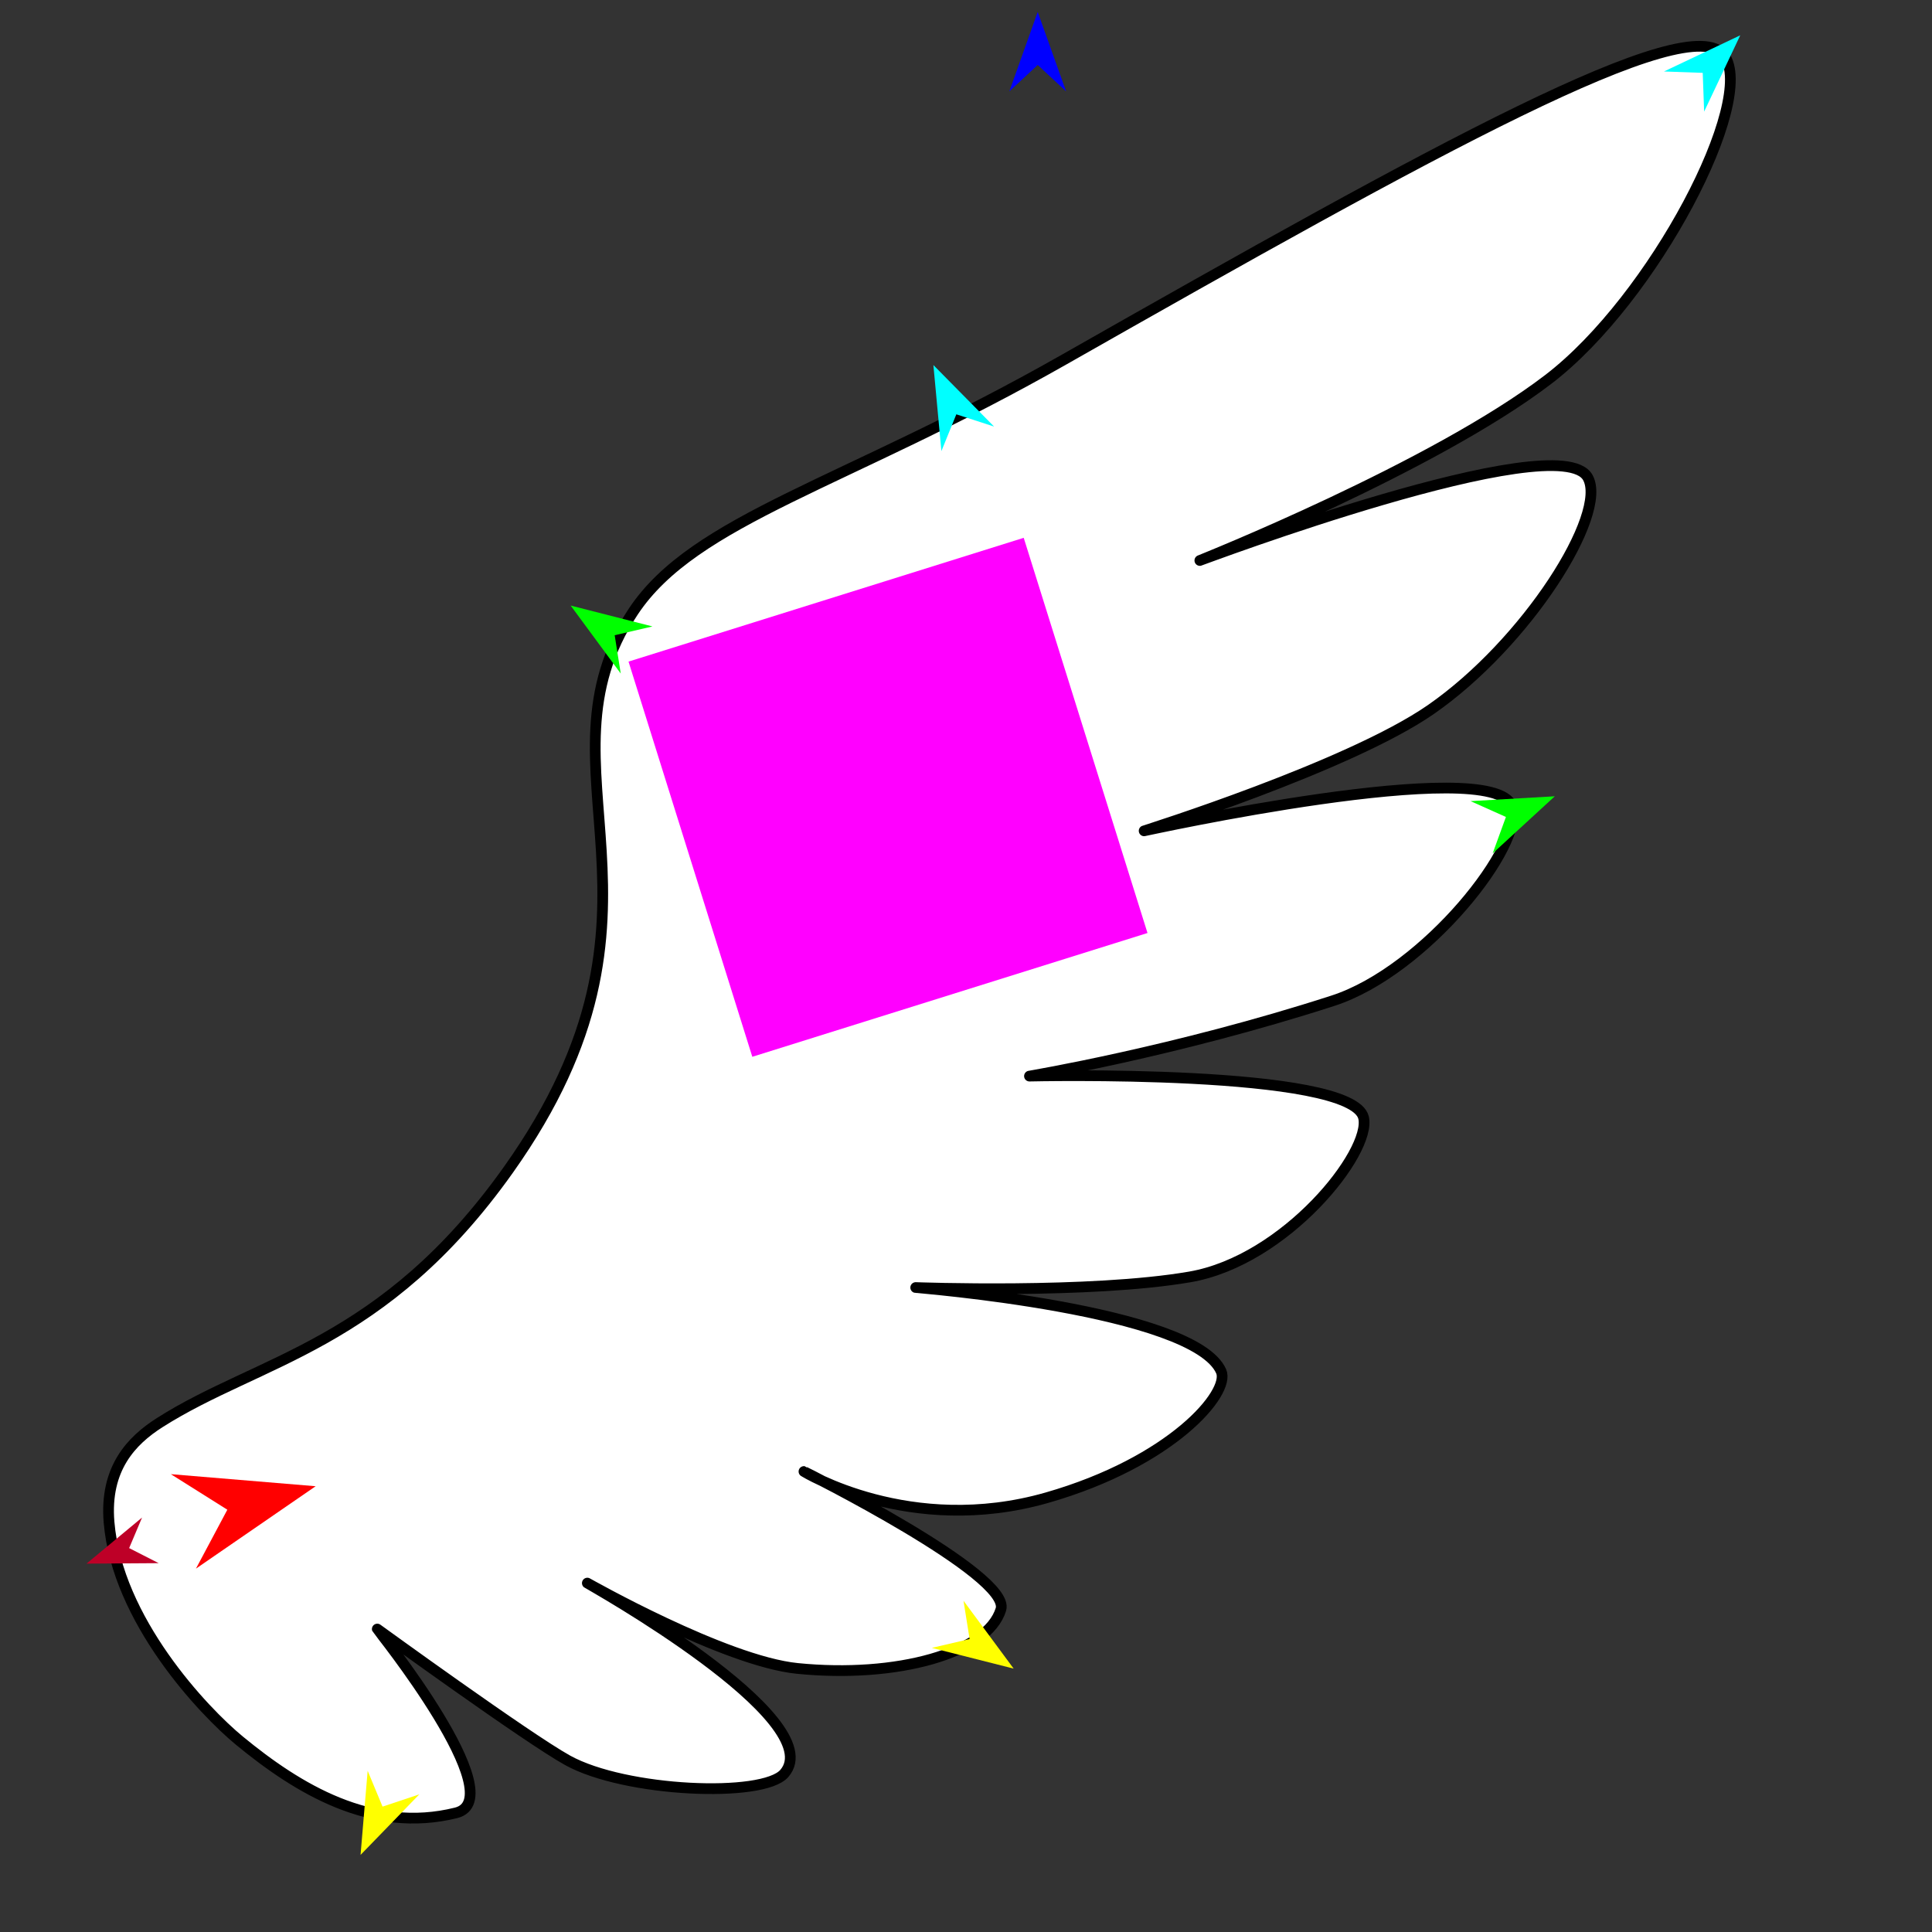
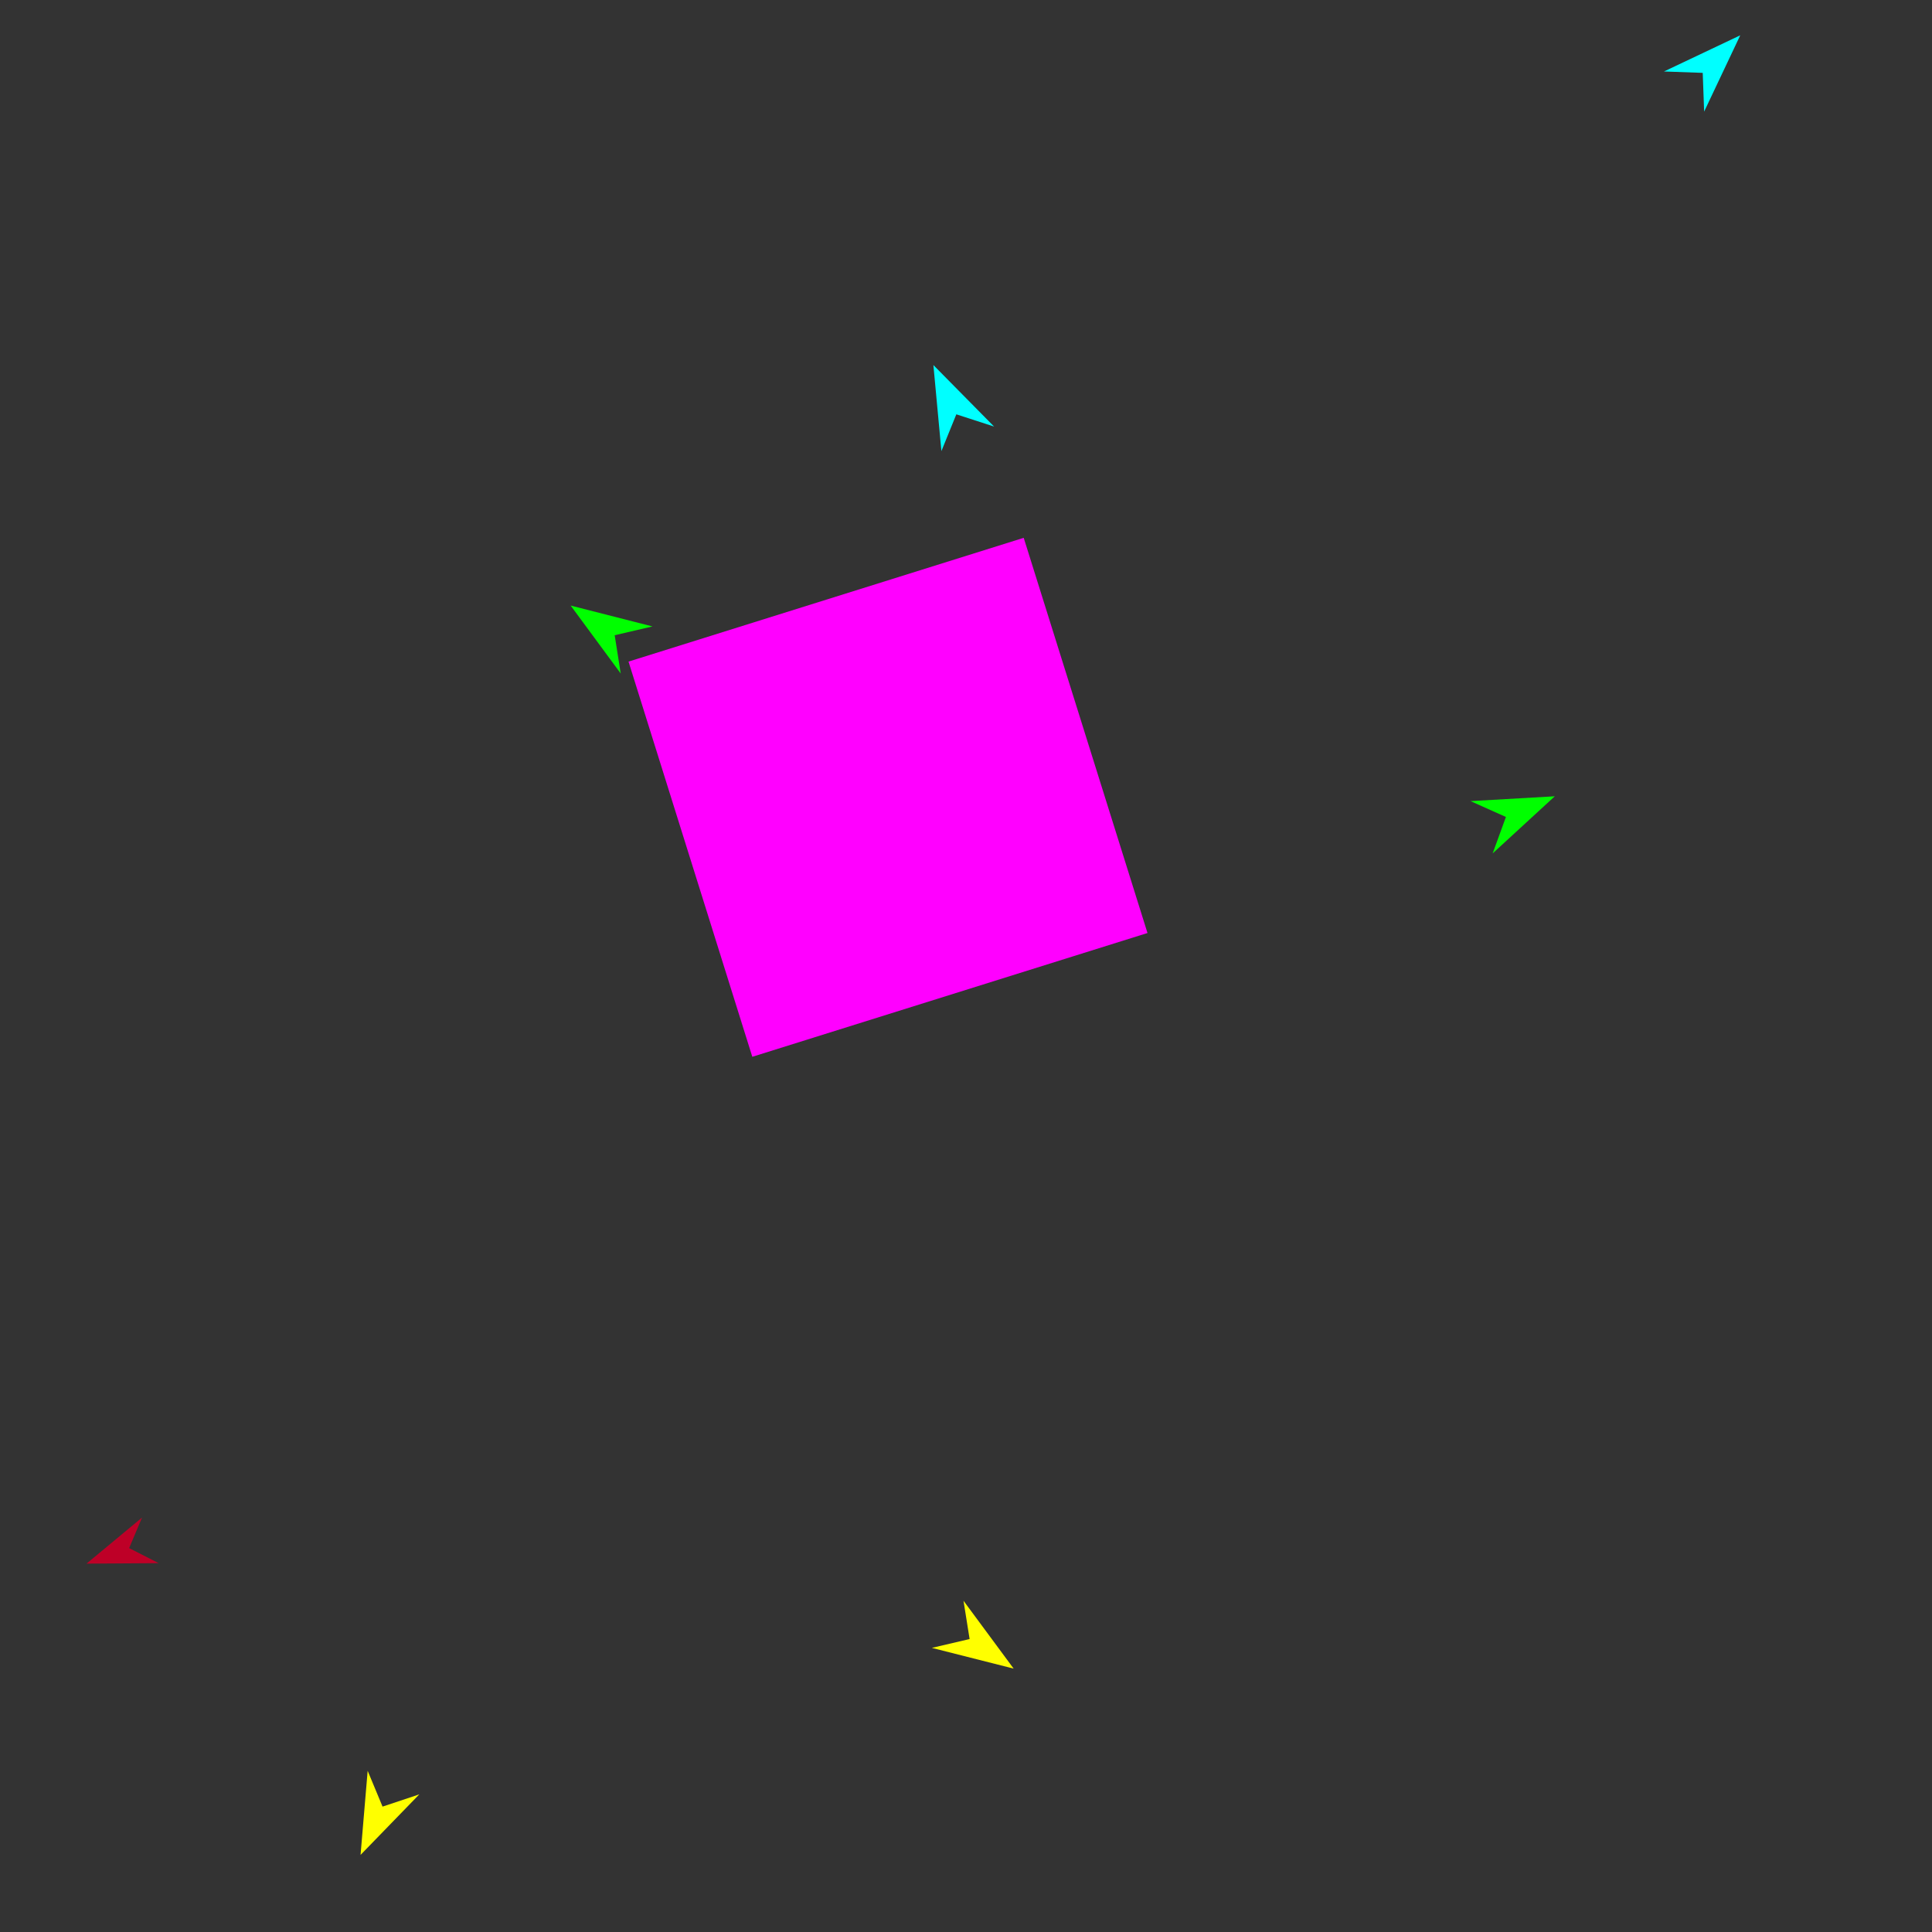
<svg xmlns="http://www.w3.org/2000/svg" version="1.1" id="Frame_0" width="720px" height="720px">
  <rect width="100%" height="100%" fill="#333333" stroke="none" />
  <g id="wing">
    <g id="wingR">
-       <path fill="#ffffff" fill-rule="evenodd" stroke="#000000" stroke-width="4" stroke-linecap="round" stroke-linejoin="round" d="M 59.515 530.167 C 96.684 506.498 142.867 501.596 189.529 435.852 C 258.847 338.186 196.921 286.805 236.012 227.904 C 258.887 193.438 314.823 180.442 396.288 134.157 C 534.042 55.892 629.635 2.982 642.560 20.654 C 654.725 37.289 616.431 111.238 576.995 141.393 C 534.013 174.259 447.165 208.866 447.152 208.873 C 447.167 208.870 580.944 158.583 591.730 177.960 C 599.348 191.644 568.887 239.711 533.218 264.436 C 502.582 285.672 426.403 309.624 426.392 309.629 C 426.406 309.628 556.068 281.104 563.434 300.346 C 568.721 314.157 531.334 361.760 496.731 372.947 C 437.826 391.991 383.664 401.023 383.653 401.026 C 383.665 401.027 503.818 398.206 508.161 416.519 C 511.201 429.340 479.149 469.712 443.397 475.873 C 406.371 482.253 341.272 479.834 341.262 479.834 C 341.273 479.837 444.989 488.047 455.093 511.059 C 458.614 519.076 436.569 544.861 390.158 558.151 C 339.074 572.778 299.627 548.388 299.618 548.387 C 299.626 548.392 376.914 586.902 373.012 599.761 C 368.043 616.135 334.138 625.473 297.171 621.780 C 270.110 619.077 218.894 589.981 218.886 589.978 C 218.893 589.985 309.797 640.830 292.279 660.923 C 284.306 670.068 233.034 667.909 211.547 656.031 C 196.617 647.778 140.608 607.107 140.601 607.102 C 140.604 607.109 191.356 670.275 169.958 675.601 C 138.526 683.426 110.996 666.614 89.225 648.691 C 75.896 637.718 43.661 603.727 40.635 567.258 C 38.977 547.266 48.983 536.874 59.515 530.167 Z" />
-     </g>
+       </g>
    <g id="specs">
      <path fill="#ff00ff" fill-rule="evenodd" stroke="none" d="M 280.362 393.836 C 280.377 393.831 427.623 347.710 427.638 347.705 C 427.634 347.691 381.512 200.445 381.508 200.430 C 381.493 200.434 234.247 246.555 234.232 246.560 C 234.237 246.575 280.358 393.821 280.362 393.836 Z" />
-       <path fill="#ff0000" fill-rule="evenodd" stroke="none" d="M 117.629 553.877 C 117.624 553.880 73.030 584.577 73.026 584.580 C 73.027 584.578 84.722 562.628 84.723 562.626 C 84.721 562.624 63.669 549.380 63.667 549.379 C 63.672 549.379 117.623 553.877 117.629 553.877 Z" />
-       <path fill="#0000ff" fill-rule="evenodd" stroke="none" d="M 386.724 4.435 C 386.725 4.438 397.302 34.053 397.304 34.056 C 397.302 34.055 386.725 24.214 386.724 24.213 C 386.723 24.214 376.147 34.055 376.146 34.056 C 376.147 34.053 386.723 4.438 386.724 4.435 Z" />
      <path fill="#00ffff" fill-rule="evenodd" stroke="none" d="M 648.535 13.161 C 648.533 13.164 635.084 41.591 635.083 41.594 C 635.083 41.592 634.556 27.154 634.556 27.153 C 634.554 27.153 620.116 26.639 620.115 26.639 C 620.118 26.638 648.532 13.162 648.535 13.161 Z" />
      <path fill="#00ffff" fill-rule="evenodd" stroke="none" d="M 347.848 136.047 C 347.848 136.050 350.831 168.112 350.832 168.116 C 350.832 168.114 356.396 154.408 356.397 154.406 C 356.398 154.407 370.470 158.970 370.472 158.970 C 370.469 158.968 347.850 136.049 347.848 136.047 Z" />
      <path fill="#00ff00" fill-rule="evenodd" stroke="none" d="M 579.427 296.751 C 579.425 296.753 556.273 318.036 556.271 318.038 C 556.271 318.036 561.212 304.460 561.212 304.459 C 561.211 304.458 548.026 298.553 548.025 298.552 C 548.028 298.552 579.424 296.751 579.427 296.751 Z" />
      <path fill="#00ff00" fill-rule="evenodd" stroke="none" d="M 212.673 225.678 C 212.676 225.679 243.148 233.454 243.151 233.455 C 243.149 233.456 229.078 236.729 229.076 236.729 C 229.076 236.731 231.328 251.001 231.328 251.002 C 231.326 251.000 212.675 225.681 212.673 225.678 Z" />
      <path fill="#ffff00" fill-rule="evenodd" stroke="none" d="M 134.367 691.269 C 134.368 691.266 137.017 659.930 137.017 659.927 C 137.018 659.928 142.564 673.268 142.565 673.269 C 142.566 673.269 156.271 668.698 156.272 668.697 C 156.270 668.699 134.369 691.267 134.367 691.269 Z" />
      <path fill="#ffff00" fill-rule="evenodd" stroke="none" d="M 377.764 621.846 C 377.762 621.843 359.071 596.553 359.069 596.551 C 359.070 596.552 361.344 610.819 361.344 610.821 C 361.343 610.821 347.277 614.117 347.275 614.117 C 347.278 614.118 377.761 621.845 377.764 621.846 Z" />
      <path fill="#be0027" fill-rule="evenodd" stroke="none" d="M 32.239 582.723 C 32.241 582.723 59.131 582.546 59.134 582.546 C 59.133 582.545 48.129 576.931 48.128 576.930 C 48.128 576.929 52.936 565.550 52.937 565.549 C 52.935 565.550 32.241 582.721 32.239 582.723 Z" />
    </g>
  </g>
</svg>